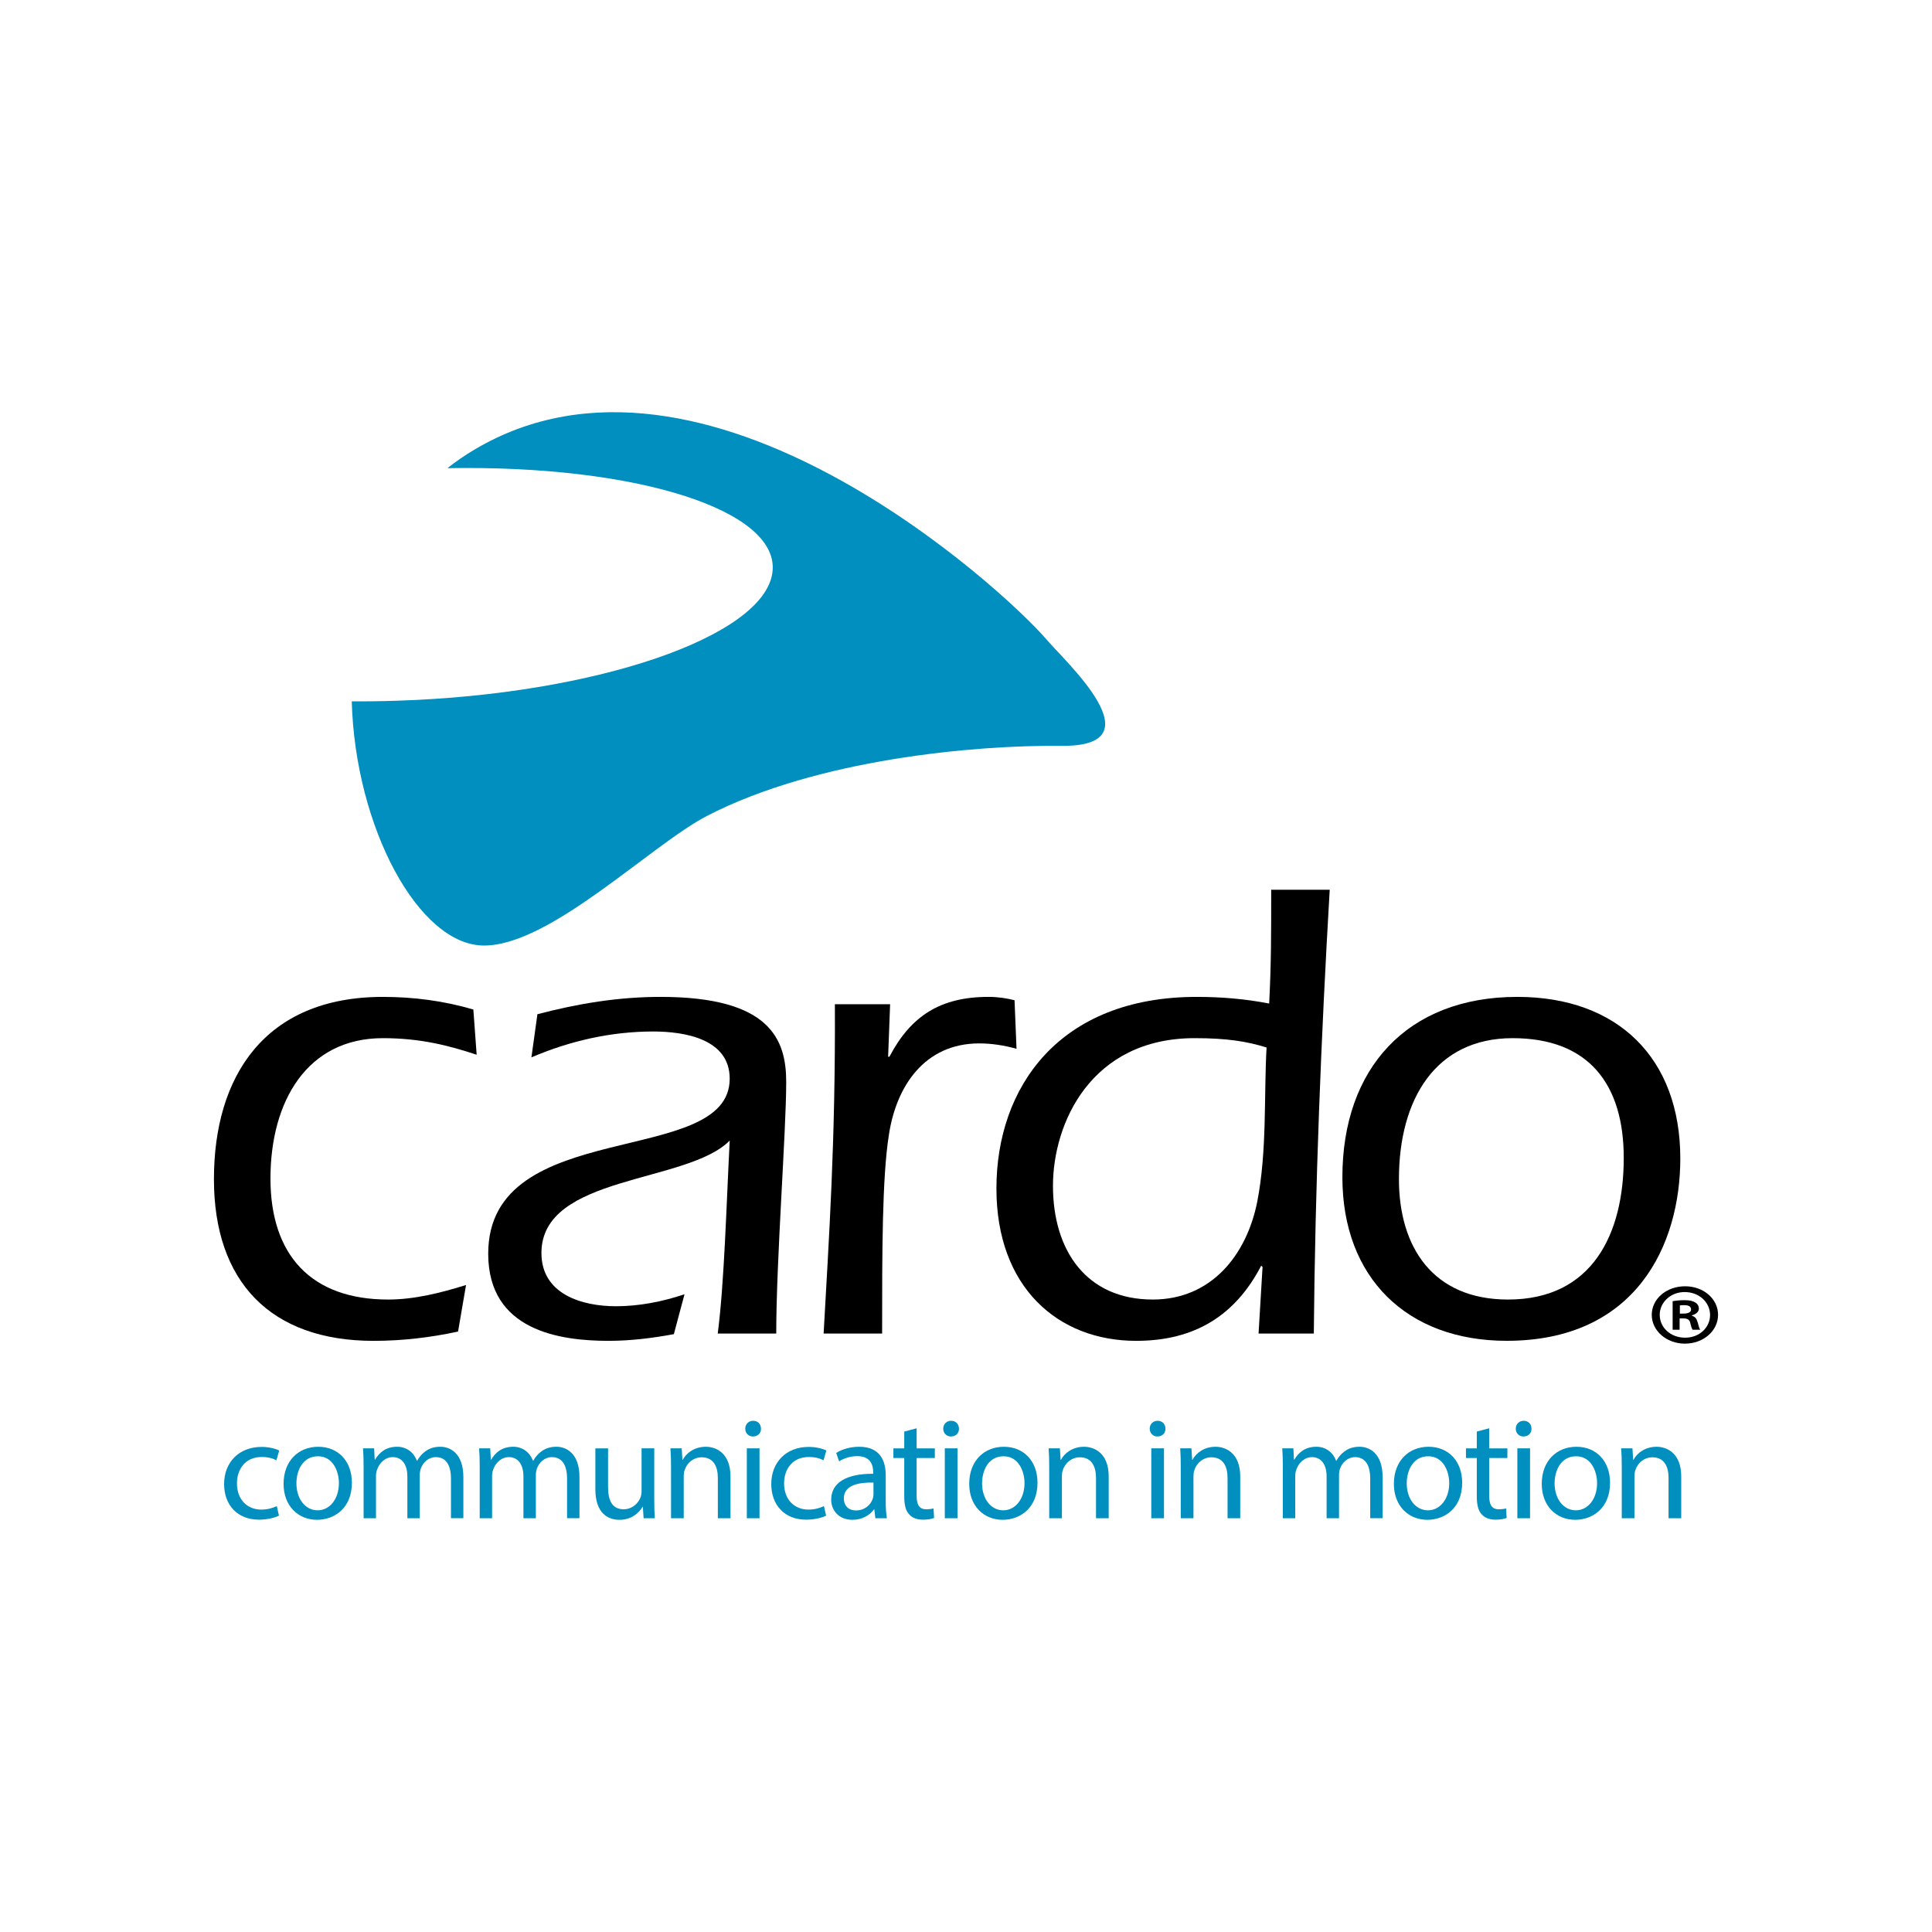
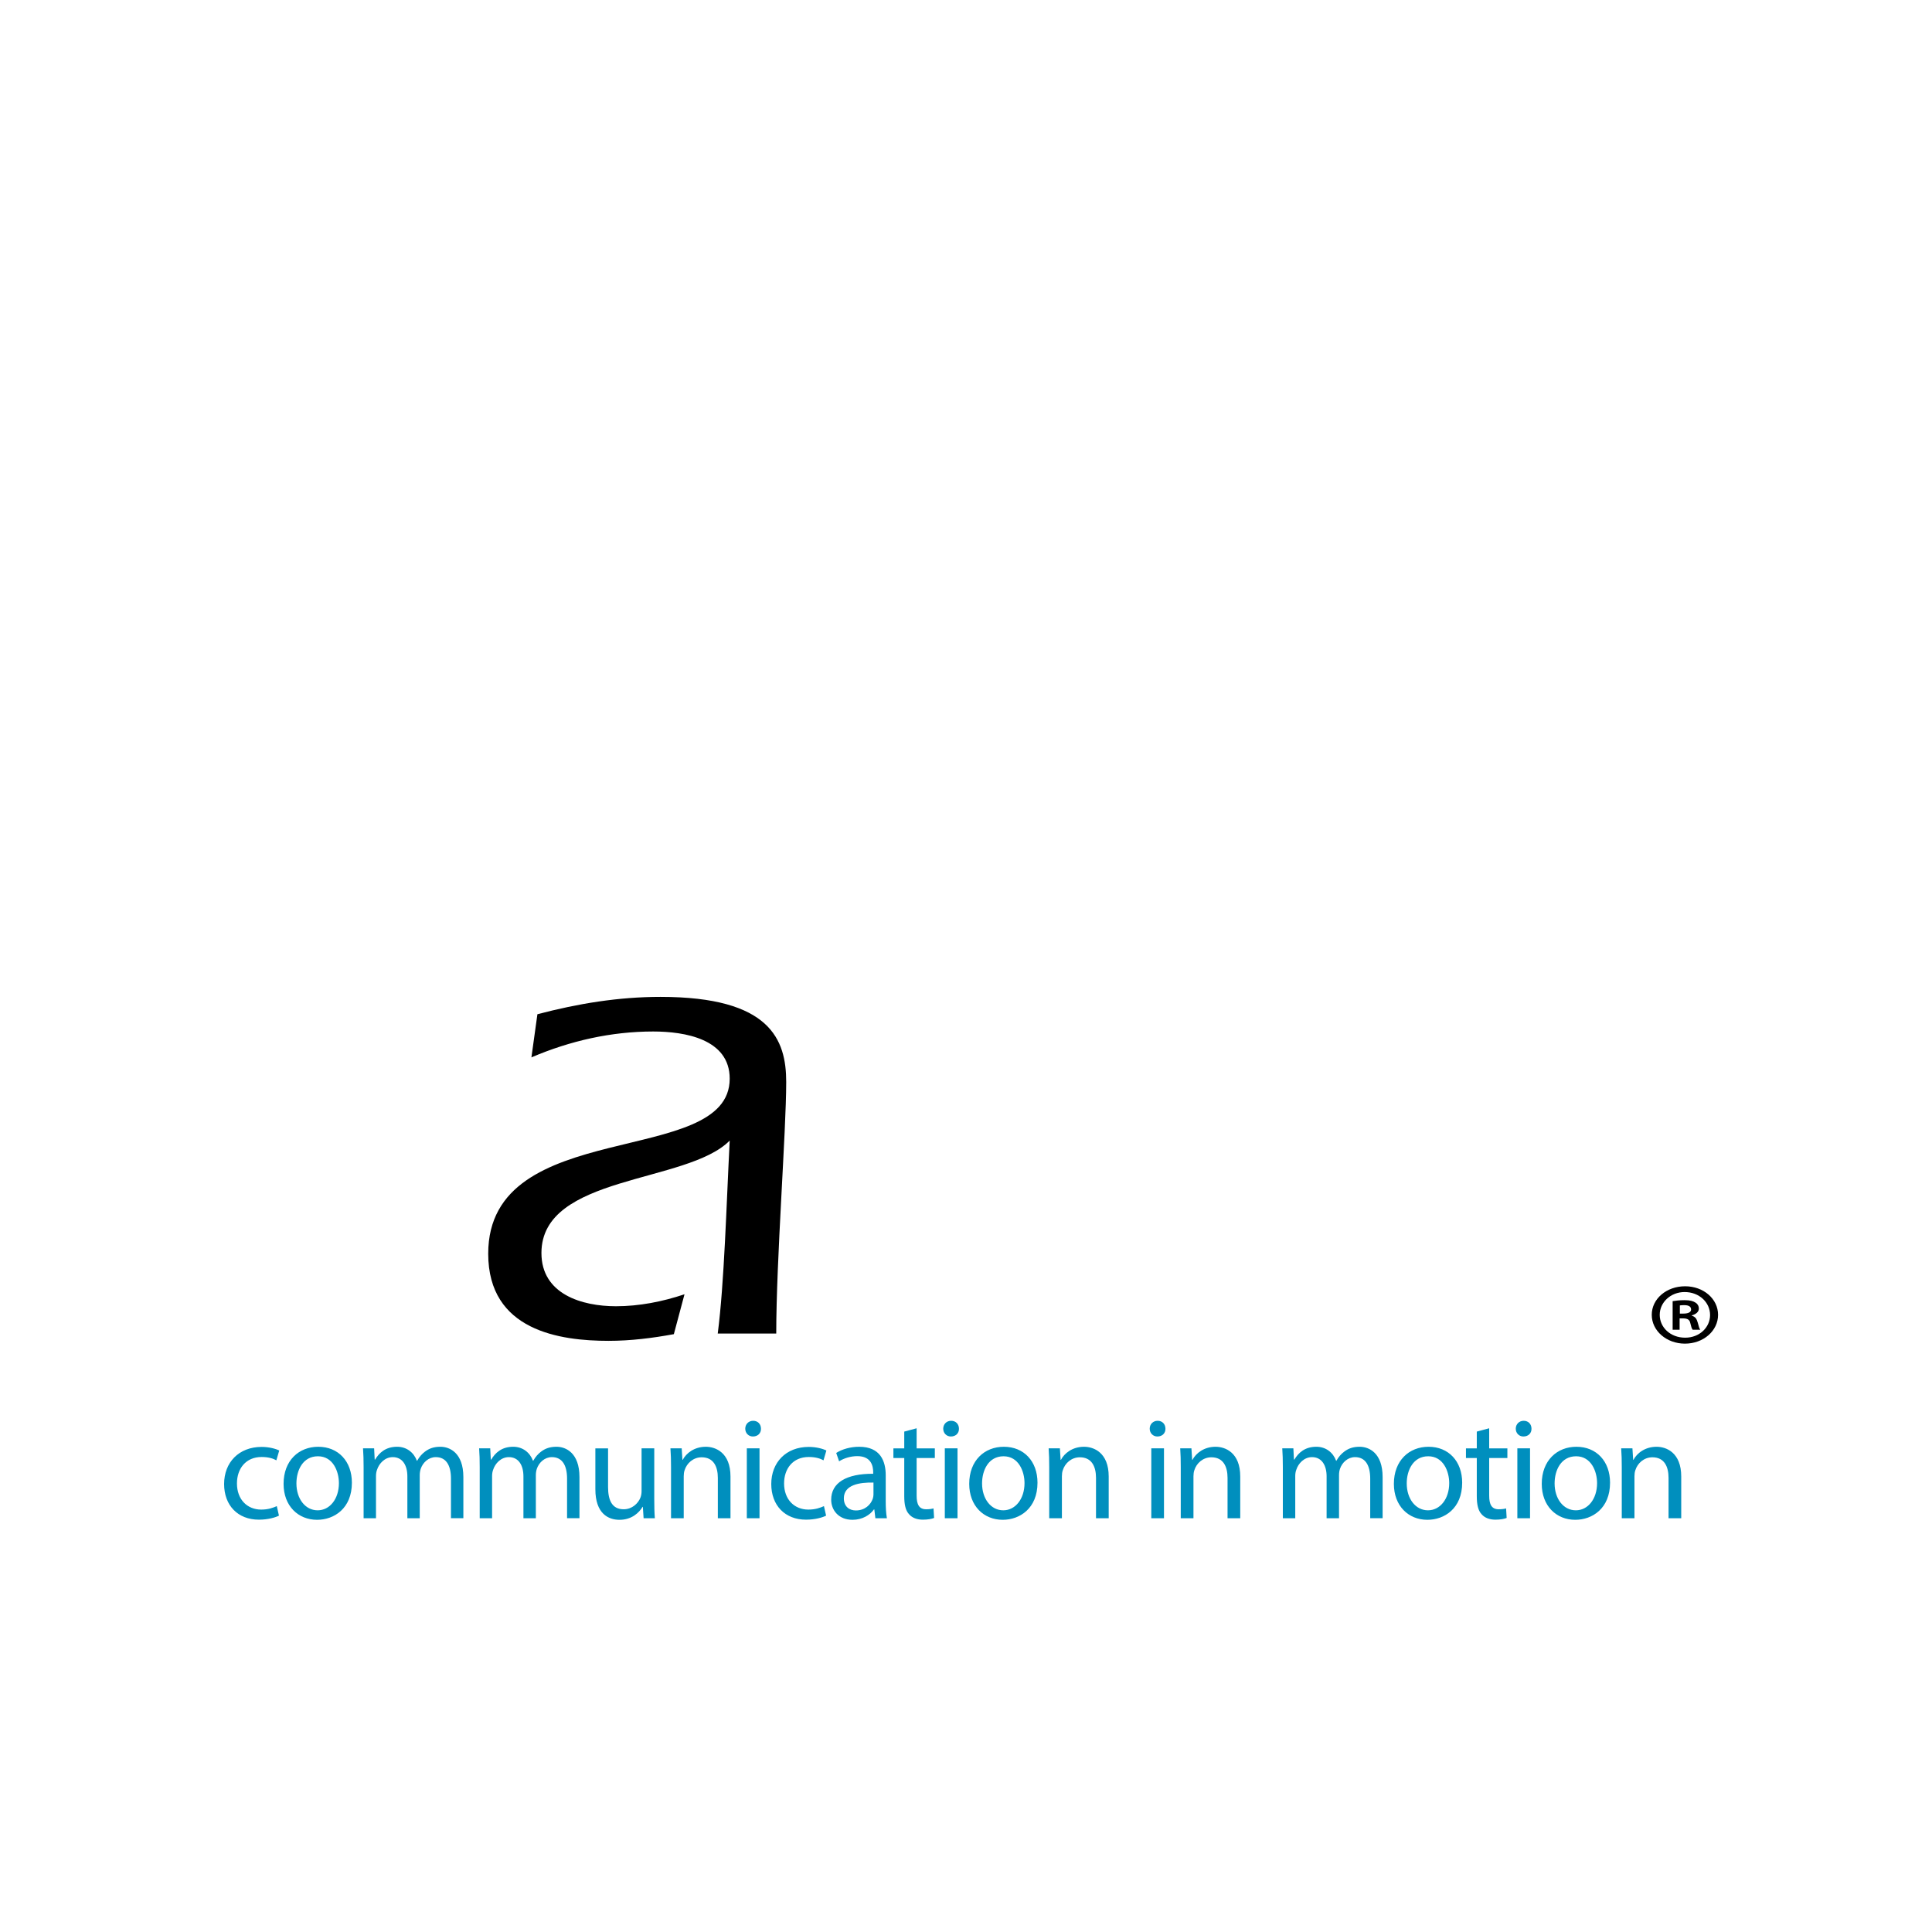
<svg xmlns="http://www.w3.org/2000/svg" xml:space="preserve" viewBox="0 0 400 400" height="400px" width="400px" y="0px" x="0px" id="Layer_1" version="1.1">
  <g>
-     <path d="M216.717,132.451c-8.618-10.119-70.838-67.607-118.432-39.397c-2.022,1.196-3.897,2.487-5.647,3.875   c39.337-0.712,69.194,8.798,67.264,21.733c-1.971,13.262-36.747,25.101-77.646,26.412c-3.204,0.111-6.342,0.15-9.429,0.126   c0.715,26.044,13.848,50.562,27.392,50.562c13.779,0,34.558-20.877,46.306-26.915c22.599-11.632,55.115-14.616,73.206-14.426   C239.972,154.634,220.617,137.043,216.717,132.451" fill="#008FBE" />
-     <path d="M98.687,218.373c-5.783-1.922-11.702-3.434-19.415-3.434c-15.701,0-23.275,13.084-23.275,29.061   c0,15.84,8.405,25.056,24.369,25.056c5.386,0,10.889-1.373,16.123-3.012l-1.653,9.641c-5.782,1.244-11.565,1.922-17.494,1.922   c-21.345,0-33.048-12.268-33.048-33.476c0-21.203,10.453-37.736,34.979-37.736c6.326,0,12.668,0.823,18.73,2.616L98.687,218.373z" />
    <path d="M148.601,276.097c1.365-10.617,1.78-26.45,2.477-39.954c-8.808,8.957-38.98,7.035-38.98,23.279   c0,8.544,8.406,11.022,15.43,11.022c4.813,0,9.643-0.952,14.192-2.479l-2.206,8.258c-4.421,0.817-8.978,1.383-13.511,1.383   c-10.049,0-24.924-2.068-24.924-18.042c0-28.653,49.999-17.624,49.999-36.231c0-8.253-9.358-9.773-15.839-9.773   c-8.686,0-17.218,1.931-25.214,5.357l1.24-8.931c8.407-2.213,16.806-3.592,25.49-3.592c22.721,0,26.021,8.82,26.021,17.632   c0,10.187-2.064,36.912-2.064,52.07H148.601z" />
-     <path d="M183.876,218.787h0.267c4.411-8.395,10.486-12.393,20.526-12.393c1.935,0,3.723,0.275,5.381,0.693l0.41,10.057   c-2.475-0.693-5.102-1.119-7.721-1.119c-11.289,0-17.209,8.827-18.717,19.025c-1.389,8.812-1.389,24.23-1.389,41.046h-12.112   c1.092-19.69,2.469-39.536,2.332-68.185h11.435L183.876,218.787z" />
-     <path d="M261.396,262.319l-0.277-0.272c-5.373,10.327-13.774,15.56-25.886,15.56c-16.261,0-28.934-11.148-28.934-31.537   c0-20.933,12.948-39.675,41.463-39.675c5.102,0,10.053,0.414,15.007,1.379c0.419-8.132,0.419-14.322,0.419-23.562h12.115   c-1.787,30.585-3.023,61.298-3.292,91.885h-11.439L261.396,262.319z M247.344,214.939c-21.475,0-29.339,17.625-29.339,30.57   c0,13.37,6.899,23.546,20.67,23.546c12.117,0,19.419-9.216,21.621-20.233c2.06-10.595,1.367-21.779,1.931-31.95   C258.228,215.628,254.101,214.939,247.344,214.939" />
-     <path d="M347.889,239.86c0,17.777-9.092,37.74-35.948,37.74c-20.66,0-34.014-13.073-34.014-33.871   c0-22.457,13.354-37.335,36.213-37.335C334.937,206.395,347.889,219.071,347.889,239.86 M289.635,244.131   c0,14.055,7.019,24.925,22.59,24.925c17.478,0,23.953-13.628,23.953-29.323c0-15.16-7.157-24.793-23.004-24.793   C297.205,214.939,289.635,227.599,289.635,244.131" />
    <path d="M347.746,272.96h0.743c0.884,0,1.31,0.282,1.447,0.89c0.183,0.738,0.305,1.218,0.514,1.457h1.582   c-0.189-0.202-0.303-0.572-0.526-1.457c-0.219-0.798-0.516-1.24-1.217-1.435v-0.089c0.778-0.204,1.44-0.689,1.44-1.384   c0-0.608-0.321-1.038-0.707-1.26c-0.474-0.292-1.042-0.495-2.271-0.495c-1.049,0-1.873,0.109-2.449,0.203v5.916h1.443V272.96z    M347.796,270.274c0.153-0.021,0.471-0.059,0.872-0.059c1.05,0,1.451,0.342,1.451,0.914c0,0.603-0.706,0.835-1.582,0.835h-0.741   V270.274z M348.886,266.309c-3.848,0-6.909,2.594-6.909,5.912c0,3.312,3.062,5.966,6.869,5.966c3.833,0,6.861-2.654,6.861-5.966   C355.707,268.902,352.679,266.309,348.886,266.309 M348.786,267.504c3.032,0,5.266,2.15,5.266,4.765   c0,2.584-2.233,4.701-5.166,4.684c-3.017,0-5.258-2.1-5.258-4.731C343.628,269.654,345.869,267.504,348.786,267.504" />
    <path d="M335.769,314.332h2.628v-8.699c0-0.449,0.061-0.896,0.179-1.225c0.449-1.467,1.796-2.692,3.531-2.692   c2.481,0,3.349,1.943,3.349,4.274v8.342h2.625v-8.641c0-4.96-3.107-6.153-5.105-6.153c-2.393,0-4.071,1.34-4.79,2.713h-0.056   l-0.151-2.385h-2.332c0.094,1.193,0.123,2.423,0.123,3.914V314.332z M326.317,301.506c3.109,0,4.341,3.11,4.341,5.563   c0,3.261-1.885,5.625-4.398,5.625c-2.575,0-4.396-2.394-4.396-5.568C321.864,304.38,323.206,301.506,326.317,301.506    M326.381,299.538c-4.006,0-7.178,2.836-7.178,7.682c0,4.573,3.021,7.44,6.934,7.44c3.504,0,7.207-2.329,7.207-7.681   C333.344,302.552,330.537,299.538,326.381,299.538 M315.468,294.158c-0.956,0-1.645,0.714-1.645,1.639   c0,0.896,0.656,1.613,1.581,1.613c1.046,0,1.702-0.717,1.674-1.613C317.078,294.872,316.45,294.158,315.468,294.158    M316.778,299.866h-2.627v14.466h2.627V299.866z M305.754,296.396v3.471h-2.243v1.999h2.243v7.896c0,1.708,0.268,2.988,1.013,3.763   c0.629,0.722,1.614,1.107,2.839,1.107c1.018,0,1.82-0.15,2.331-0.357l-0.116-1.974c-0.329,0.092-0.84,0.177-1.525,0.177   c-1.468,0-1.975-1.008-1.975-2.81v-7.803h3.767v-1.999h-3.767v-4.158L305.754,296.396z M295.703,301.506   c3.111,0,4.341,3.11,4.341,5.563c0,3.261-1.887,5.625-4.399,5.625c-2.572,0-4.396-2.394-4.396-5.568   C291.248,304.38,292.598,301.506,295.703,301.506 M295.766,299.538c-4.006,0-7.178,2.836-7.178,7.682   c0,4.573,3.021,7.44,6.934,7.44c3.504,0,7.206-2.329,7.206-7.681C302.728,302.552,299.922,299.538,295.766,299.538    M265.601,314.332h2.567v-8.728c0-0.449,0.06-0.896,0.21-1.288c0.417-1.313,1.613-2.633,3.26-2.633c2.005,0,3.021,1.68,3.021,3.979   v8.67h2.571v-8.941c0-0.475,0.084-0.954,0.207-1.313c0.445-1.286,1.613-2.395,3.109-2.395c2.125,0,3.142,1.68,3.142,4.456v8.192   h2.568v-8.521c0-5.02-2.839-6.273-4.753-6.273c-1.379,0-2.331,0.357-3.198,1.012c-0.602,0.449-1.169,1.077-1.615,1.88h-0.062   c-0.625-1.698-2.119-2.892-4.091-2.892c-2.396,0-3.743,1.282-4.55,2.656h-0.089l-0.118-2.328h-2.3   c0.086,1.193,0.119,2.423,0.119,3.914V314.332z M244.461,314.332h2.632v-8.699c0-0.449,0.061-0.896,0.178-1.225   c0.447-1.467,1.797-2.692,3.528-2.692c2.481,0,3.351,1.943,3.351,4.274v8.342h2.628v-8.641c0-4.96-3.103-6.153-5.111-6.153   c-2.392,0-4.066,1.34-4.784,2.713h-0.061l-0.149-2.385h-2.324c0.086,1.193,0.113,2.423,0.113,3.914V314.332z M239.681,294.158   c-0.958,0-1.646,0.714-1.646,1.639c0,0.896,0.661,1.613,1.586,1.613c1.041,0,1.703-0.717,1.671-1.613   C241.291,294.872,240.661,294.158,239.681,294.158 M240.99,299.866h-2.627v14.466h2.627V299.866z M217.228,314.332h2.628v-8.699   c0-0.449,0.057-0.896,0.179-1.225c0.45-1.467,1.796-2.692,3.531-2.692c2.482,0,3.351,1.943,3.351,4.274v8.342h2.627v-8.641   c0-4.96-3.105-6.153-5.11-6.153c-2.393,0-4.066,1.34-4.784,2.713h-0.061l-0.149-2.385h-2.328c0.089,1.193,0.117,2.423,0.117,3.914   V314.332z M207.778,301.506c3.111,0,4.337,3.11,4.337,5.563c0,3.261-1.887,5.625-4.397,5.625c-2.57,0-4.392-2.394-4.392-5.568   C203.326,304.38,204.669,301.506,207.778,301.506 M207.84,299.538c-4.011,0-7.173,2.836-7.173,7.682c0,4.573,3.016,7.44,6.935,7.44   c3.494,0,7.2-2.329,7.2-7.681C214.802,302.552,211.996,299.538,207.84,299.538 M196.924,294.158c-0.954,0-1.639,0.714-1.639,1.639   c0,0.896,0.656,1.613,1.583,1.613c1.045,0,1.703-0.717,1.673-1.613C198.541,294.872,197.913,294.158,196.924,294.158    M198.243,299.866h-2.63v14.466h2.63V299.866z M187.215,296.396v3.471h-2.246v1.999h2.246v7.896c0,1.708,0.266,2.988,1.015,3.763   c0.625,0.722,1.606,1.107,2.839,1.107c1.014,0,1.82-0.15,2.327-0.357l-0.121-1.974c-0.324,0.092-0.835,0.177-1.524,0.177   c-1.465,0-1.972-1.008-1.972-2.81v-7.803h3.768v-1.999h-3.768v-4.158L187.215,296.396z M180.842,309.458   c0,0.275-0.058,0.572-0.146,0.839c-0.421,1.229-1.612,2.426-3.503,2.426c-1.346,0-2.482-0.809-2.482-2.515   c0-2.811,3.266-3.32,6.132-3.26V309.458z M183.624,314.332c-0.179-0.989-0.243-2.214-0.243-3.468v-5.409   c0-2.903-1.075-5.917-5.5-5.917c-1.824,0-3.556,0.509-4.751,1.282l0.6,1.731c1.014-0.657,2.415-1.073,3.764-1.073   c2.96,0,3.291,2.152,3.291,3.349v0.3c-5.596-0.029-8.697,1.881-8.697,5.377c0,2.097,1.487,4.156,4.416,4.156   c2.069,0,3.625-1.014,4.432-2.145h0.086l0.214,1.816H183.624z M170.59,311.826c-0.749,0.328-1.735,0.718-3.234,0.718   c-2.868,0-5.021-2.064-5.021-5.418c0-3.018,1.792-5.471,5.112-5.471c1.432,0,2.421,0.328,3.05,0.691l0.596-2.033   c-0.717-0.361-2.093-0.746-3.646-0.746c-4.724,0-7.765,3.225-7.765,7.681c0,4.427,2.831,7.384,7.197,7.384   c1.943,0,3.467-0.479,4.157-0.835L170.59,311.826z M155.936,294.158c-0.953,0-1.639,0.714-1.639,1.639   c0,0.896,0.657,1.613,1.583,1.613c1.045,0,1.702-0.717,1.67-1.613C157.55,294.872,156.925,294.158,155.936,294.158 M157.25,299.866   h-2.628v14.466h2.628V299.866z M138.93,314.332h2.627v-8.699c0-0.449,0.061-0.896,0.178-1.225c0.451-1.467,1.797-2.692,3.532-2.692   c2.485,0,3.354,1.943,3.354,4.274v8.342h2.619v-8.641c0-4.96-3.107-6.153-5.106-6.153c-2.396,0-4.066,1.34-4.789,2.713h-0.056   l-0.15-2.385h-2.331c0.093,1.193,0.122,2.423,0.122,3.914V314.332z M135.458,299.866h-2.628v8.878c0,0.483-0.089,0.958-0.243,1.346   c-0.475,1.164-1.698,2.388-3.463,2.388c-2.396,0-3.231-1.848-3.231-4.598v-8.014h-2.629v8.46c0,5.081,2.714,6.334,4.992,6.334   c2.571,0,4.097-1.52,4.785-2.686h0.057l0.153,2.357h2.329c-0.091-1.136-0.122-2.45-0.122-3.944V299.866z M99.319,314.332h2.563   v-8.728c0-0.449,0.065-0.896,0.212-1.288c0.416-1.313,1.617-2.633,3.26-2.633c2.008,0,3.017,1.68,3.017,3.979v8.67h2.571v-8.941   c0-0.475,0.089-0.954,0.211-1.313c0.446-1.286,1.613-2.395,3.109-2.395c2.126,0,3.143,1.68,3.143,4.456v8.192h2.567v-8.521   c0-5.02-2.835-6.273-4.749-6.273c-1.378,0-2.335,0.357-3.204,1.012c-0.599,0.449-1.167,1.077-1.613,1.88h-0.061   c-0.628-1.698-2.12-2.892-4.091-2.892c-2.393,0-3.744,1.282-4.55,2.656h-0.089l-0.118-2.328h-2.299   c0.089,1.193,0.121,2.423,0.121,3.914V314.332z M75.281,314.332h2.563v-8.728c0-0.449,0.065-0.896,0.212-1.288   c0.421-1.313,1.617-2.633,3.26-2.633c2.006,0,3.025,1.68,3.025,3.979v8.67h2.562v-8.941c0-0.475,0.094-0.954,0.212-1.313   c0.444-1.286,1.613-2.395,3.113-2.395c2.121,0,3.14,1.68,3.14,4.456v8.192h2.566v-8.521c0-5.02-2.835-6.273-4.749-6.273   c-1.378,0-2.335,0.357-3.203,1.012c-0.601,0.449-1.168,1.077-1.614,1.88h-0.06c-0.629-1.698-2.117-2.892-4.094-2.892   c-2.391,0-3.737,1.282-4.549,2.656h-0.09l-0.116-2.328H75.16c0.088,1.193,0.121,2.423,0.121,3.914V314.332z M65.829,301.506   c3.113,0,4.339,3.11,4.339,5.563c0,3.261-1.886,5.625-4.4,5.625c-2.571,0-4.396-2.394-4.396-5.568   C61.372,304.38,62.718,301.506,65.829,301.506 M65.89,299.538c-4.007,0-7.178,2.836-7.178,7.682c0,4.573,3.021,7.44,6.938,7.44   c3.499,0,7.205-2.329,7.205-7.681C72.855,302.552,70.046,299.538,65.89,299.538 M57.31,311.826   c-0.747,0.328-1.736,0.718-3.232,0.718c-2.867,0-5.02-2.064-5.02-5.418c0-3.018,1.796-5.471,5.112-5.471   c1.436,0,2.418,0.328,3.046,0.691l0.597-2.033c-0.715-0.361-2.093-0.746-3.643-0.746c-4.728,0-7.77,3.225-7.77,7.681   c0,4.427,2.836,7.384,7.199,7.384c1.942,0,3.466-0.479,4.155-0.835L57.31,311.826z" fill="#008FBE" />
  </g>
</svg>